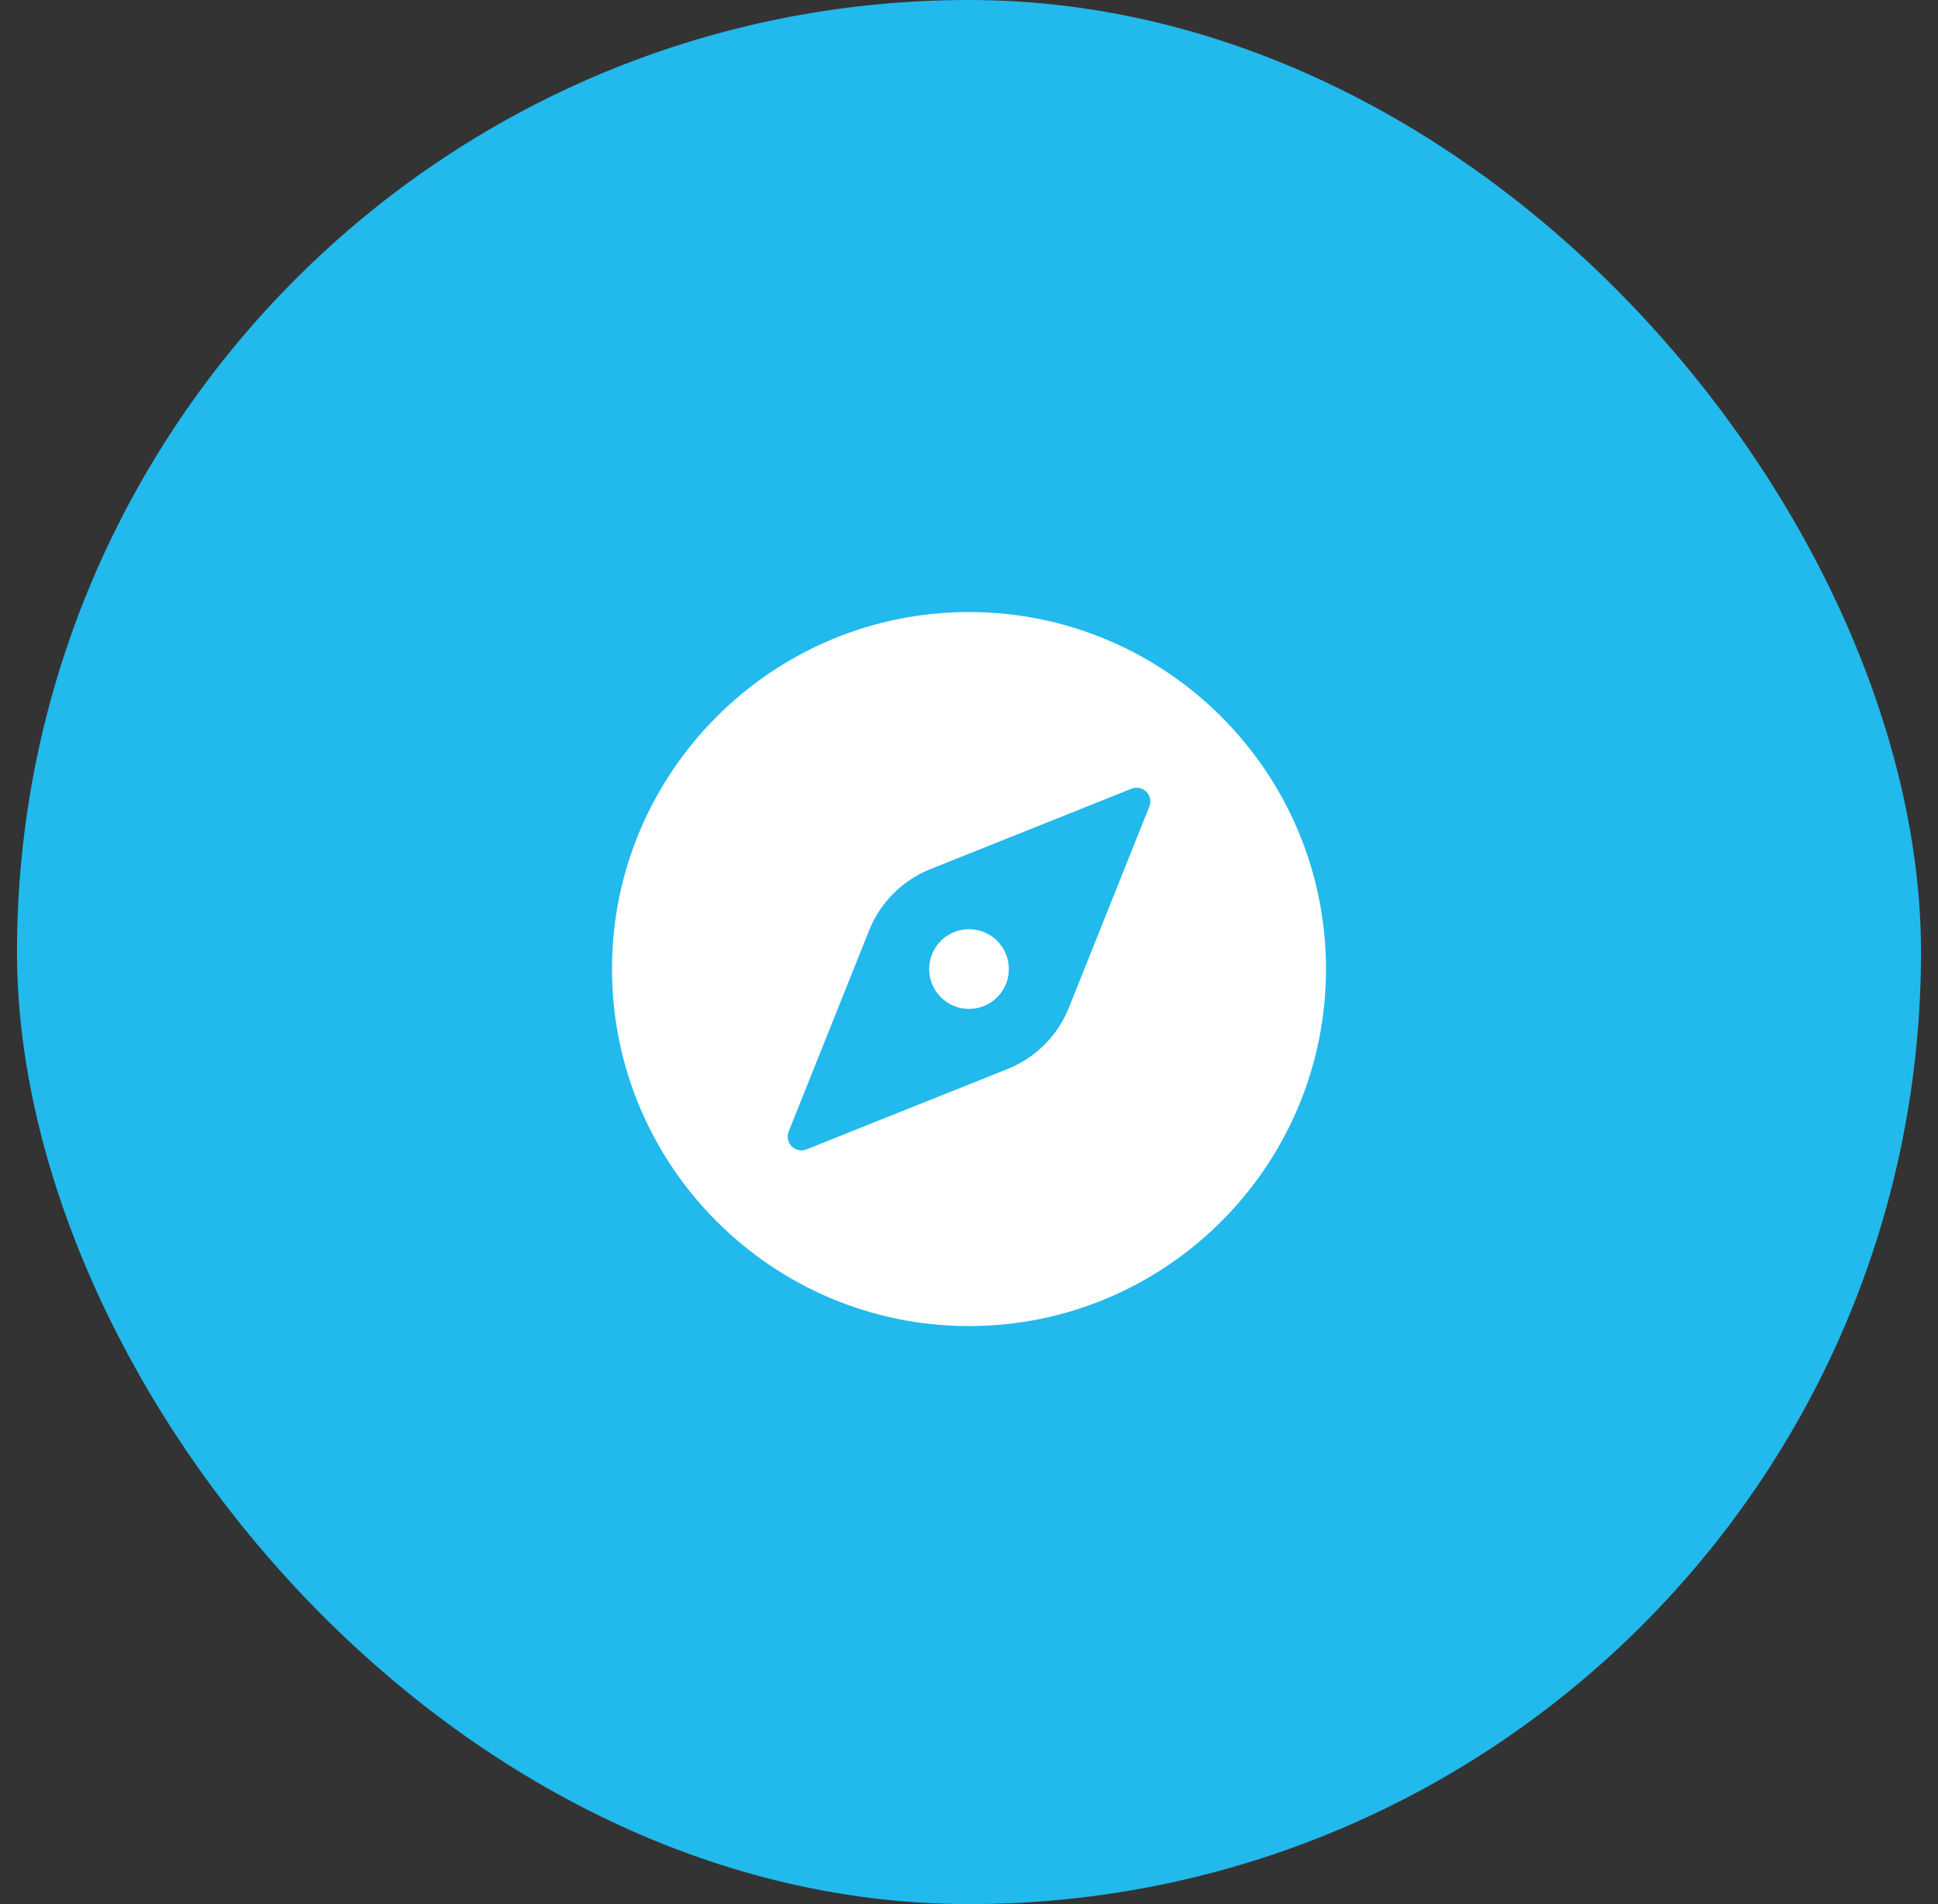
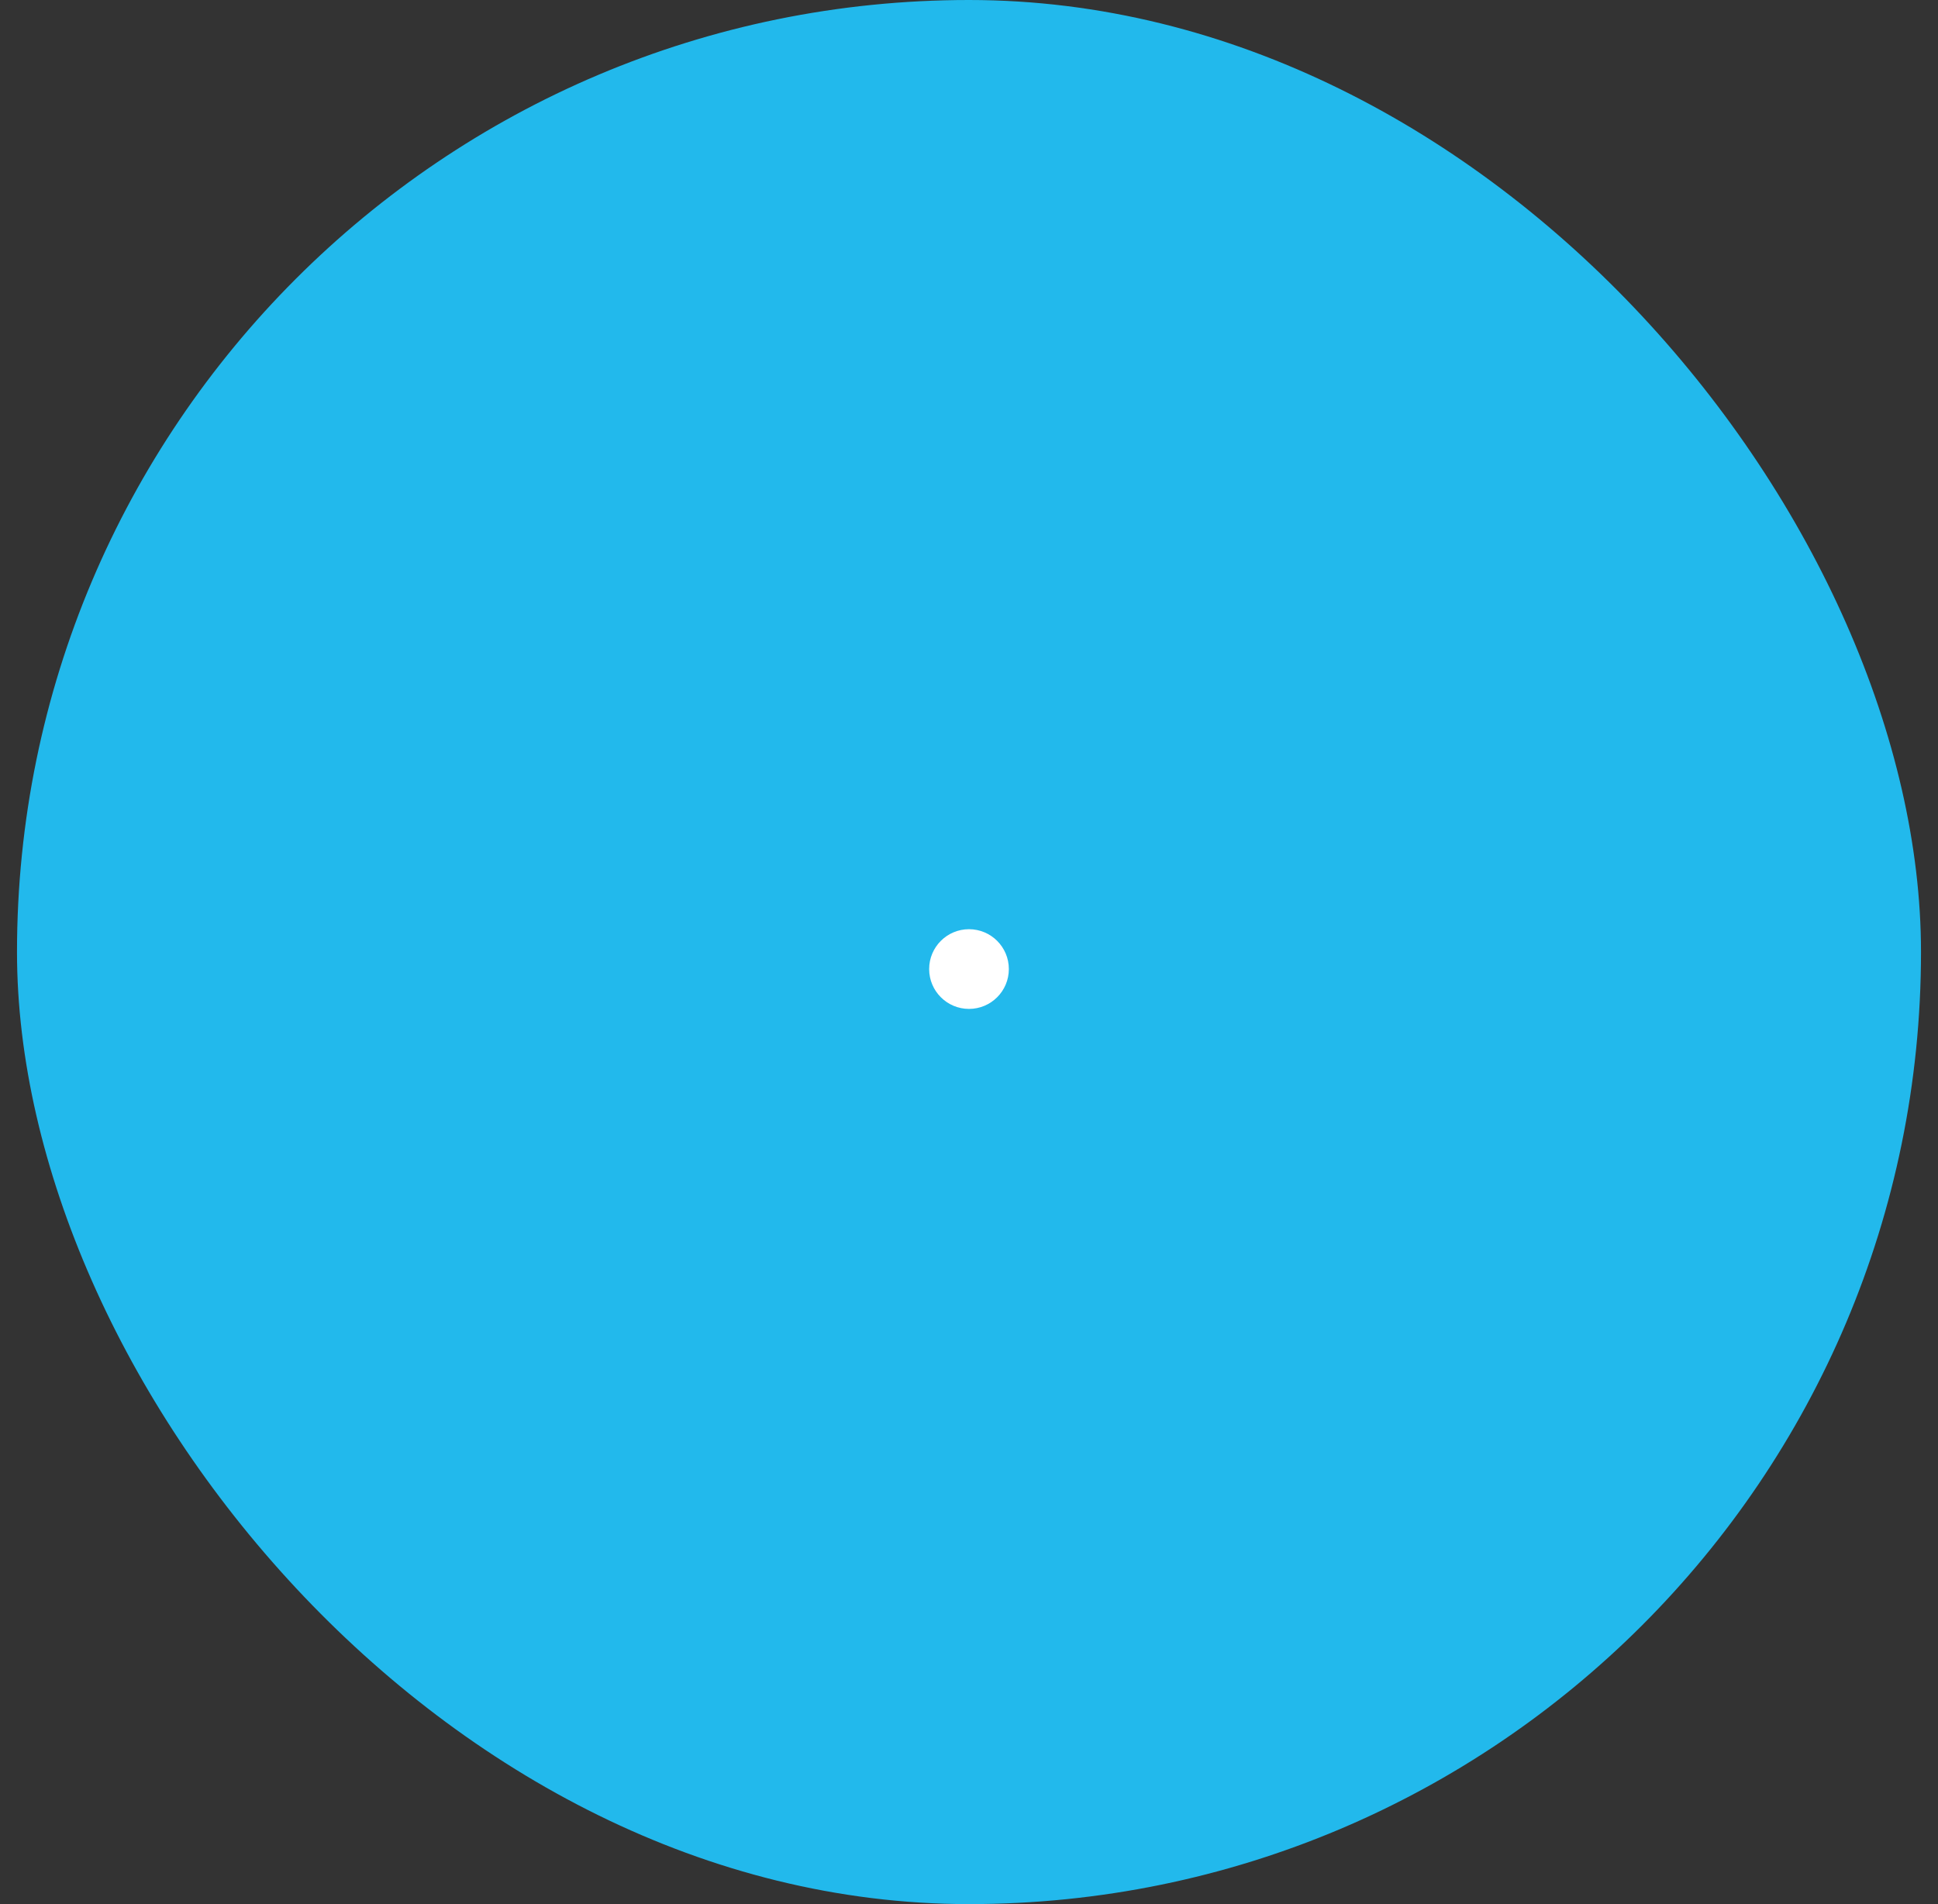
<svg xmlns="http://www.w3.org/2000/svg" width="57" height="56" viewBox="0 0 57 56" fill="none">
  <rect x="0" y="0" width="57" height="56" fill="#333333" stroke="none" />
  <rect x="0.5" width="56" height="56" rx="28" fill="#22B9EC" />
  <path d="M28.5 29.672C29.147 29.672 29.672 29.147 29.672 28.5C29.672 27.853 29.147 27.328 28.5 27.328C27.853 27.328 27.328 27.853 27.328 28.5C27.328 29.147 27.853 29.672 28.5 29.672Z" fill="white" />
-   <path d="M28.5 18C22.71 18 18 22.71 18 28.5C18 34.29 22.71 39 28.5 39C34.29 39 39 34.29 39 28.5C39 22.71 34.29 18 28.5 18ZM33.804 23.721L31.438 29.637C31.275 30.044 31.032 30.413 30.722 30.722C30.413 31.032 30.044 31.275 29.637 31.438L23.721 33.804C23.648 33.833 23.567 33.841 23.49 33.825C23.412 33.809 23.341 33.77 23.285 33.715C23.23 33.659 23.191 33.588 23.175 33.51C23.159 33.433 23.167 33.352 23.196 33.279L25.562 27.363C25.725 26.956 25.968 26.587 26.278 26.278C26.587 25.968 26.956 25.725 27.363 25.562L33.279 23.196C33.352 23.167 33.433 23.159 33.51 23.175C33.588 23.191 33.659 23.23 33.715 23.285C33.77 23.341 33.809 23.412 33.825 23.49C33.841 23.567 33.833 23.648 33.804 23.721Z" fill="white" />
</svg>